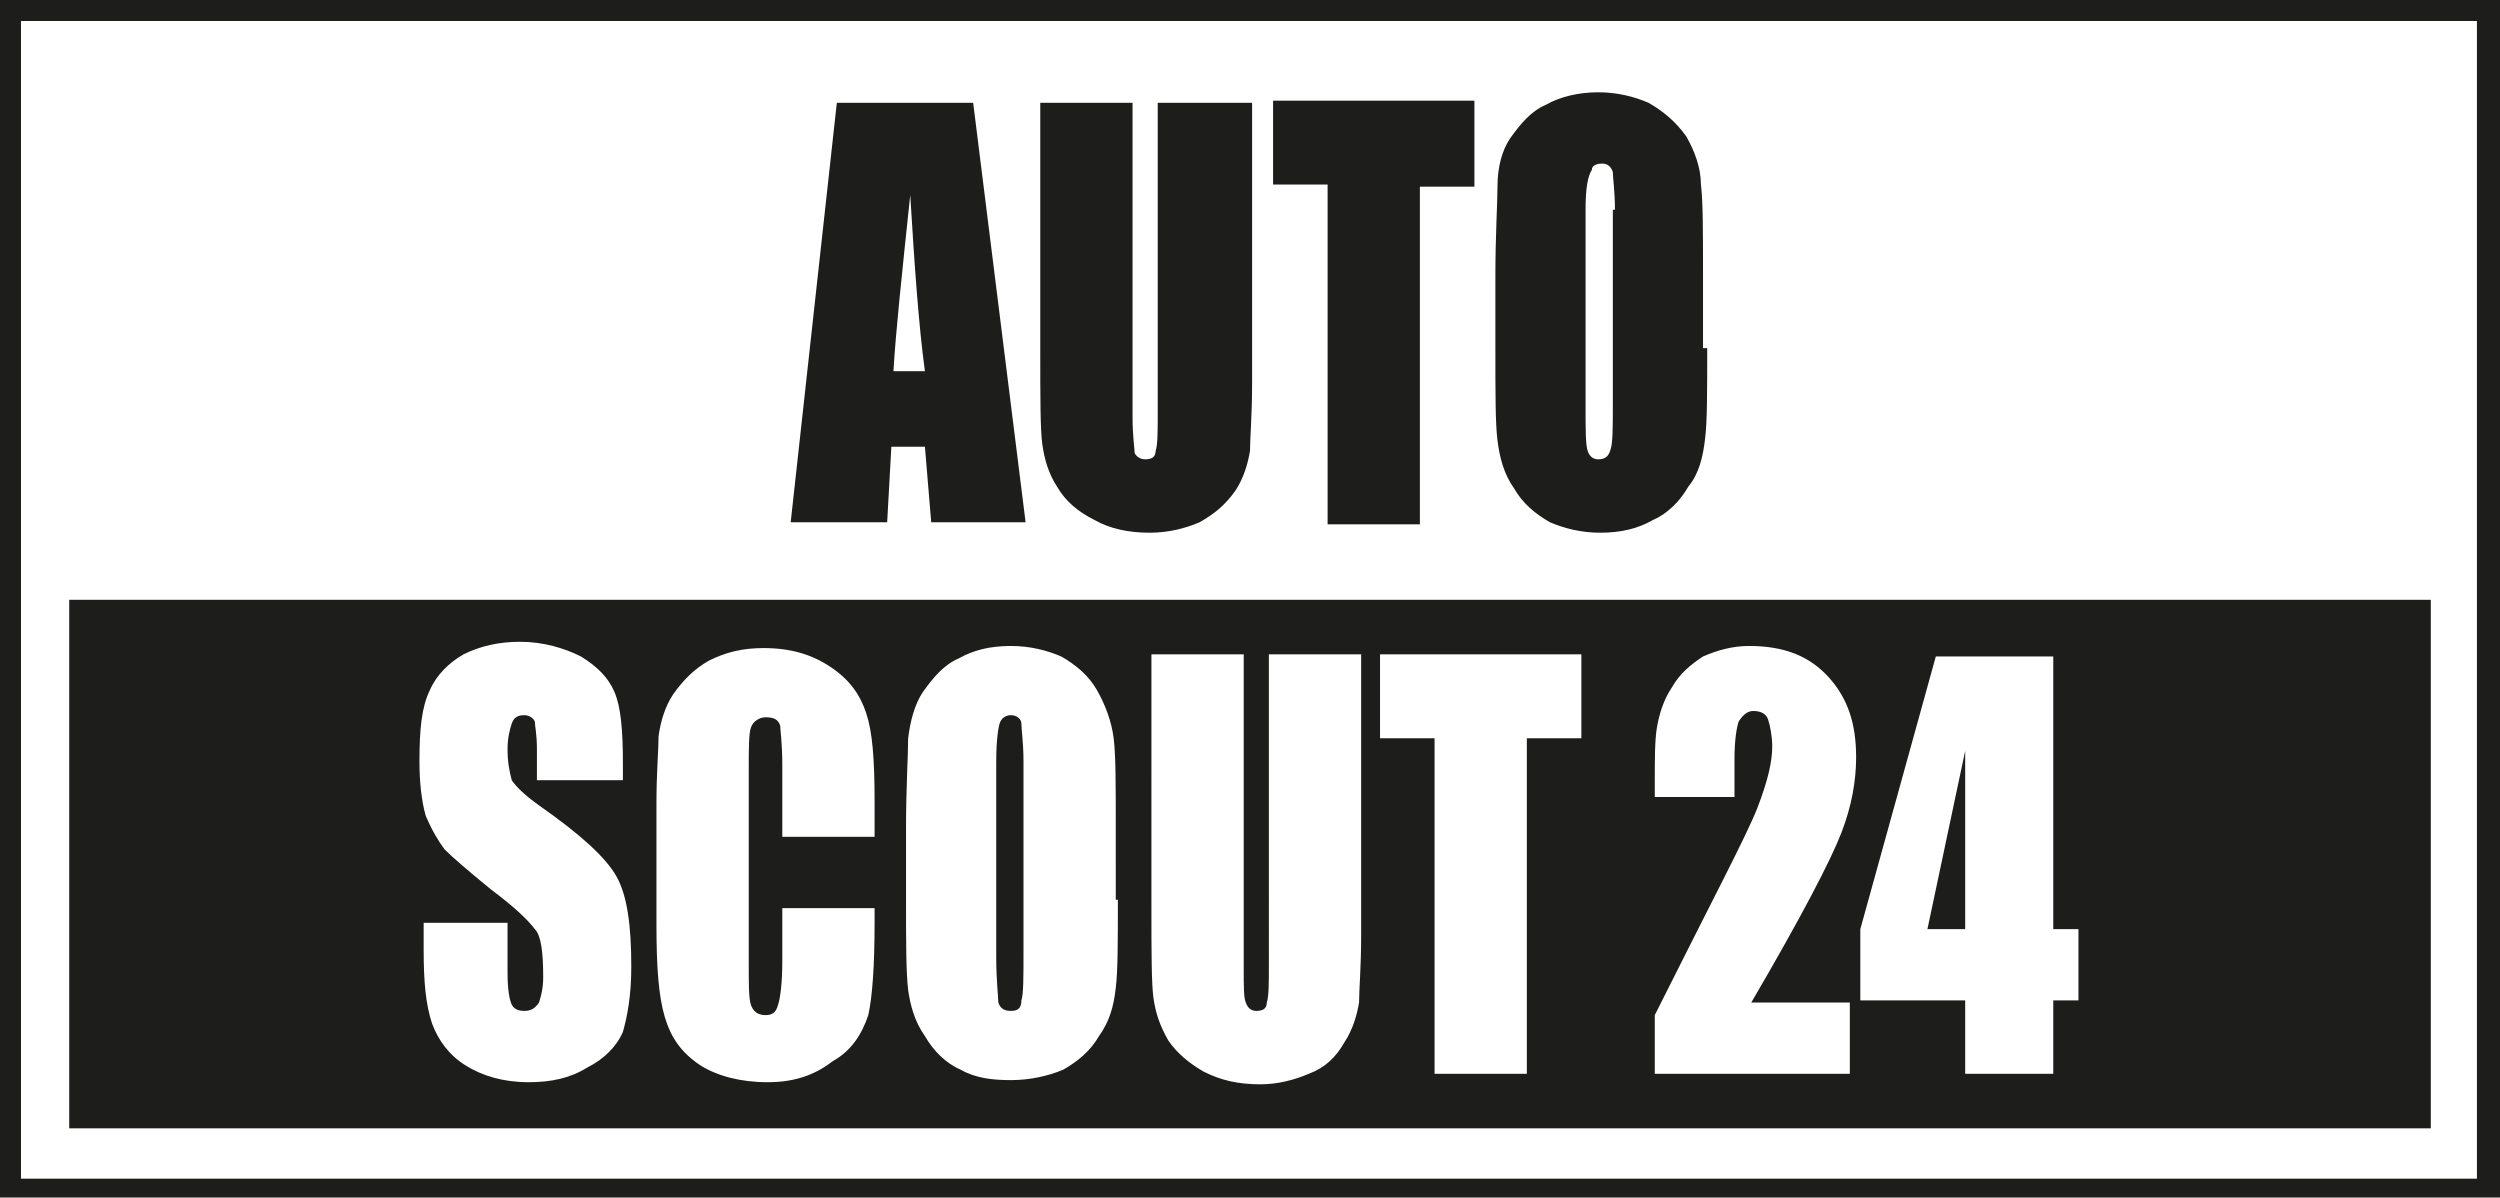
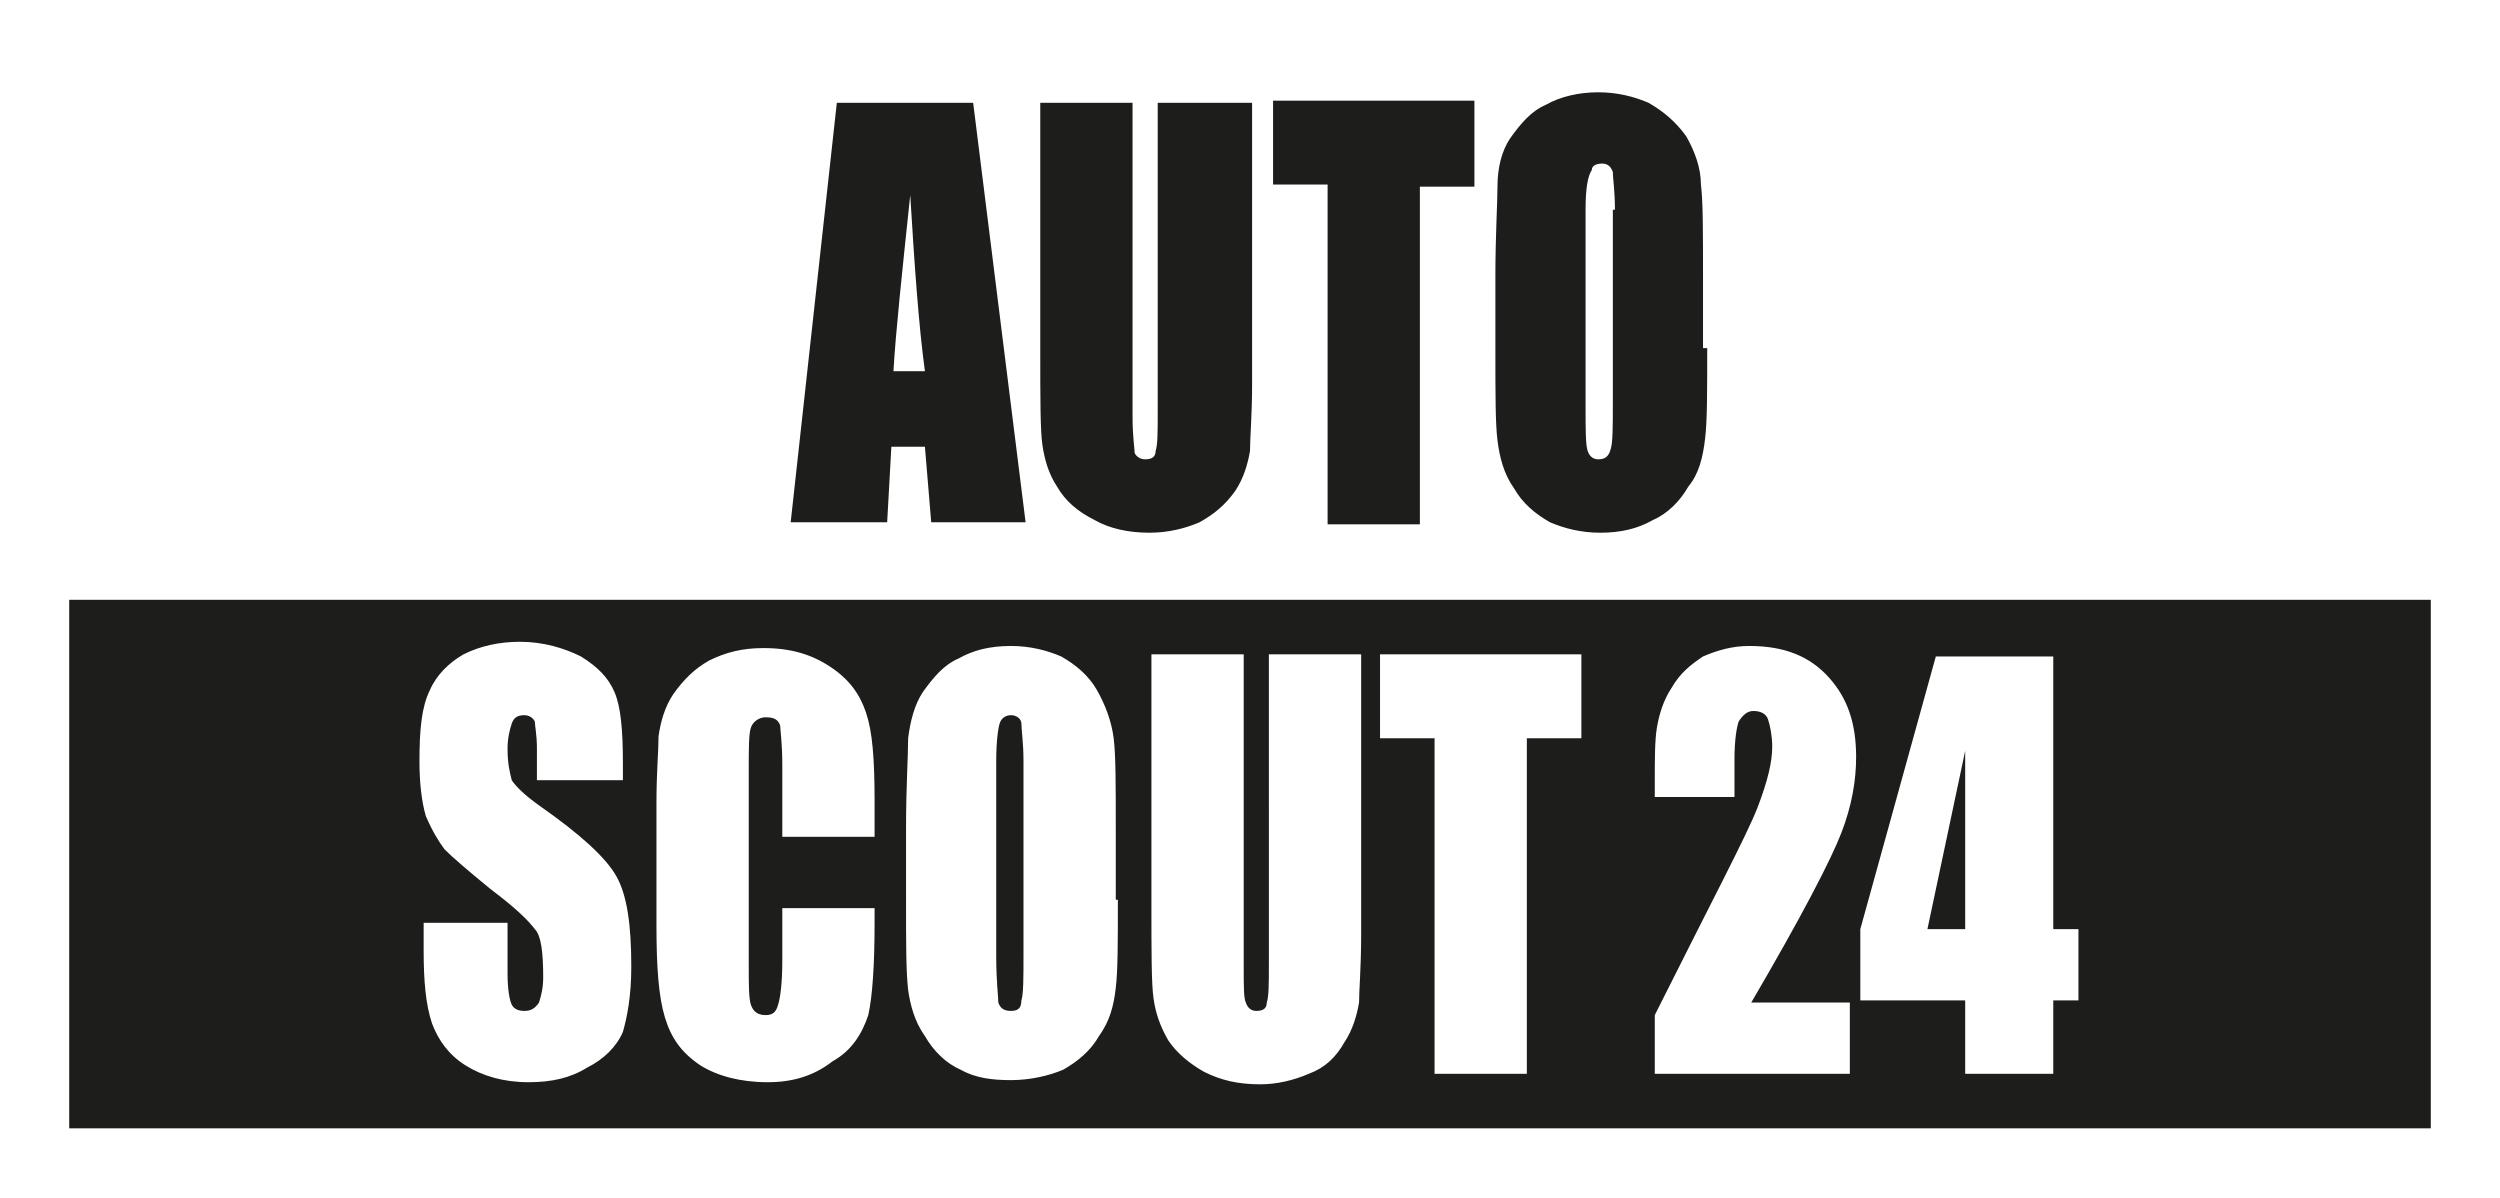
<svg xmlns="http://www.w3.org/2000/svg" version="1.1" x="0px" y="0px" width="119.2px" height="57.1px" viewBox="0 0 119.2 57.1" style="enable-background:new 0 0 119.2 57.1;" xml:space="preserve">
  <style type="text/css">
	.st0{display:none;}
	.st1{display:inline;}
	.st2{fill:#1D1D1B;}
	.st3{fill-rule:evenodd;clip-rule:evenodd;fill:#1D1D1B;}
	.st4{opacity:0.5;}
	.st5{opacity:0.25;}
	.st6{opacity:0.3;}
	.st7{opacity:0.4;}
	.st8{opacity:0.6;}
	.st9{opacity:0.7;}
	.st10{opacity:0.8;}
	.st11{opacity:0.9;}
</style>
  <g id="Livello_2" class="st0">
</g>
  <g id="Livello_1">
    <g>
-       <path class="st3" d="M0,0v57.1h119.2V0H0z M118.2,56.2H1V1h117.1V56.2z" />
      <path class="st2" d="M46.4,4.9l2.5,20h-4.5l-0.3-3.6h-1.6l-0.2,3.6h-4.6l2.2-20H46.4L46.4,4.9z M44.1,17.7    c-0.3-2.2-0.5-5.1-0.7-8.4c-0.4,3.8-0.7,6.6-0.8,8.4H44.1L44.1,17.7z M59.7,4.9v13.4c0,1.5-0.1,2.6-0.1,3.2    c-0.1,0.6-0.3,1.3-0.7,1.9c-0.5,0.7-1,1.1-1.7,1.5c-0.7,0.3-1.5,0.5-2.4,0.5c-1,0-1.9-0.2-2.6-0.6c-0.8-0.4-1.4-0.9-1.8-1.6    c-0.4-0.6-0.6-1.3-0.7-2c-0.1-0.7-0.1-2.2-0.1-4.5V4.9H54v15c0,0.9,0.1,1.5,0.1,1.7c0.1,0.2,0.3,0.3,0.5,0.3    c0.3,0,0.5-0.1,0.5-0.4c0.1-0.3,0.1-0.9,0.1-1.9V4.9H59.7L59.7,4.9z M70.3,4.9v4h-2.6v16.1h-4.4V8.8h-2.6v-4H70.3L70.3,4.9z     M81.4,16.6c0,2.1,0,3.5-0.1,4.3c-0.1,0.9-0.3,1.7-0.8,2.3c-0.4,0.7-1,1.3-1.7,1.6c-0.7,0.4-1.5,0.6-2.5,0.6    c-0.9,0-1.7-0.2-2.4-0.5c-0.7-0.4-1.3-0.9-1.7-1.6c-0.5-0.7-0.7-1.5-0.8-2.3c-0.1-0.8-0.1-2.2-0.1-4.4v-3.4c0-2,0.1-3.5,0.1-4.3    C71.4,8,71.6,7.2,72,6.6c0.5-0.7,1-1.3,1.7-1.6c0.7-0.4,1.6-0.6,2.5-0.6c0.9,0,1.7,0.2,2.4,0.5c0.7,0.4,1.3,0.9,1.8,1.6    c0.4,0.7,0.7,1.5,0.7,2.3c0.1,0.8,0.1,2.2,0.1,4.4V16.6L81.4,16.6z M77,10c0-0.9-0.1-1.5-0.1-1.8c-0.1-0.3-0.3-0.4-0.5-0.4    c-0.3,0-0.5,0.1-0.5,0.3C75.7,8.4,75.6,9,75.6,10v9.3c0,1.2,0,1.9,0.1,2.2c0.1,0.3,0.3,0.4,0.5,0.4c0.3,0,0.5-0.1,0.6-0.5    c0.1-0.3,0.1-1.1,0.1-2.2V10z" />
      <path class="st2" d="M48.2,34.1c-0.2,0-0.4,0.1-0.5,0.3c-0.1,0.2-0.2,0.9-0.2,1.9v9.3c0,1.2,0.1,1.9,0.1,2.2    c0.1,0.3,0.3,0.4,0.6,0.4c0.3,0,0.5-0.1,0.5-0.5c0.1-0.3,0.1-1.1,0.1-2.2v-9.2c0-0.9-0.1-1.5-0.1-1.8    C48.7,34.3,48.5,34.1,48.2,34.1z M93.7,44.3v-8.5l-1.8,8.5H93.7z M3.3,28.6v25.2h112.6V28.6H3.3z M29.7,49.2    c-0.3,0.7-0.9,1.3-1.7,1.7c-0.8,0.5-1.7,0.7-2.8,0.7c-1.2,0-2.2-0.3-3-0.8c-0.8-0.5-1.3-1.2-1.6-2c-0.3-0.9-0.4-2-0.4-3.5v-1.3h4    v2.4c0,0.8,0.1,1.3,0.2,1.5c0.1,0.2,0.3,0.3,0.6,0.3c0.3,0,0.5-0.1,0.7-0.4c0.1-0.3,0.2-0.7,0.2-1.2c0-1.2-0.1-2-0.4-2.3    c-0.3-0.4-0.9-1-2.1-1.9c-1.1-0.9-1.8-1.5-2.2-1.9c-0.3-0.4-0.6-0.9-0.9-1.6c-0.2-0.7-0.3-1.6-0.3-2.6c0-1.5,0.1-2.6,0.5-3.4    c0.3-0.7,0.9-1.3,1.6-1.7c0.8-0.4,1.7-0.6,2.7-0.6c1.1,0,2.1,0.3,2.9,0.7c0.8,0.5,1.3,1,1.6,1.7c0.3,0.7,0.4,1.8,0.4,3.4v0.8h-4.1    v-1.5c0-0.7-0.1-1.1-0.1-1.3c-0.1-0.2-0.3-0.3-0.5-0.3c-0.3,0-0.5,0.1-0.6,0.4c-0.1,0.3-0.2,0.7-0.2,1.2c0,0.7,0.1,1.1,0.2,1.5    c0.2,0.3,0.6,0.7,1.3,1.2c2,1.4,3.2,2.5,3.7,3.4c0.5,0.9,0.7,2.3,0.7,4.3C30.1,47.5,29.9,48.5,29.7,49.2z M41.7,39.9h-4.4v-3.4    c0-1.1-0.1-1.7-0.1-1.9c-0.1-0.3-0.3-0.4-0.7-0.4c-0.3,0-0.6,0.2-0.7,0.5c-0.1,0.3-0.1,1-0.1,2v9.3c0,0.9,0,1.6,0.1,1.9    c0.1,0.3,0.3,0.5,0.7,0.5c0.3,0,0.5-0.1,0.6-0.5c0.1-0.3,0.2-1,0.2-2.1v-2.5h4.4V44c0,2-0.1,3.5-0.3,4.4c-0.3,0.9-0.8,1.7-1.7,2.2    c-0.9,0.7-1.9,1-3.1,1c-1.3,0-2.4-0.3-3.2-0.8c-0.9-0.6-1.4-1.3-1.7-2.3c-0.3-1-0.4-2.4-0.4-4.4v-5.8c0-1.5,0.1-2.5,0.1-3.2    c0.1-0.7,0.3-1.4,0.7-2c0.5-0.7,1-1.2,1.7-1.6c0.8-0.4,1.6-0.6,2.6-0.6c1.3,0,2.3,0.3,3.2,0.9c0.9,0.6,1.4,1.3,1.7,2.2    c0.3,0.9,0.4,2.2,0.4,4.2V39.9z M53.3,42.9c0,2,0,3.4-0.1,4.2c-0.1,0.9-0.3,1.6-0.8,2.3c-0.4,0.7-1,1.2-1.7,1.6    c-0.7,0.3-1.6,0.5-2.5,0.5c-0.9,0-1.7-0.1-2.4-0.5c-0.7-0.3-1.3-0.9-1.7-1.6c-0.5-0.7-0.7-1.5-0.8-2.2c-0.1-0.9-0.1-2.2-0.1-4.3    v-3.4c0-2,0.1-3.4,0.1-4.3c0.1-0.8,0.3-1.6,0.7-2.2c0.5-0.7,1-1.3,1.7-1.6c0.7-0.4,1.5-0.6,2.5-0.6c0.9,0,1.7,0.2,2.4,0.5    c0.7,0.4,1.3,0.9,1.7,1.6c0.4,0.7,0.7,1.5,0.8,2.3c0.1,0.8,0.1,2.2,0.1,4.3V42.9z M64.9,44.6c0,1.5-0.1,2.6-0.1,3.2    c-0.1,0.6-0.3,1.3-0.7,1.9c-0.4,0.7-0.9,1.2-1.7,1.5c-0.7,0.3-1.5,0.5-2.3,0.5c-1.1,0-1.9-0.2-2.7-0.6c-0.7-0.4-1.3-0.9-1.7-1.5    c-0.4-0.7-0.6-1.3-0.7-2c-0.1-0.7-0.1-2.2-0.1-4.5V31.2h4.4v14.9c0,0.9,0,1.5,0.1,1.7c0.1,0.3,0.3,0.4,0.5,0.4    c0.3,0,0.5-0.1,0.5-0.4c0.1-0.3,0.1-0.9,0.1-1.9V31.2h4.4V44.6z M75.4,35.2h-2.6v16h-4.4v-16h-2.6v-4h9.6V35.2z M88.2,47.8v3.4    h-9.3v-2.8c2.7-5.4,4.4-8.6,4.9-9.9c0.5-1.3,0.7-2.2,0.7-2.9c0-0.5-0.1-1-0.2-1.3c-0.1-0.3-0.4-0.4-0.7-0.4    c-0.3,0-0.5,0.2-0.7,0.5c-0.1,0.3-0.2,0.9-0.2,1.8V38h-3.8v-0.7c0-1.1,0-2,0.1-2.6c0.1-0.6,0.3-1.3,0.7-1.9    c0.4-0.7,0.9-1.1,1.5-1.5c0.7-0.3,1.4-0.5,2.2-0.5c1.7,0,2.9,0.5,3.8,1.5c0.9,1,1.3,2.2,1.3,3.8c0,1.1-0.2,2.3-0.7,3.6    c-0.5,1.3-1.9,4-4.3,8.1H88.2z M99.1,47.7h-1.2v3.5h-4.2v-3.5h-5v-3.4l3.6-13h5.6v13h1.2V47.7z" />
    </g>
  </g>
</svg>